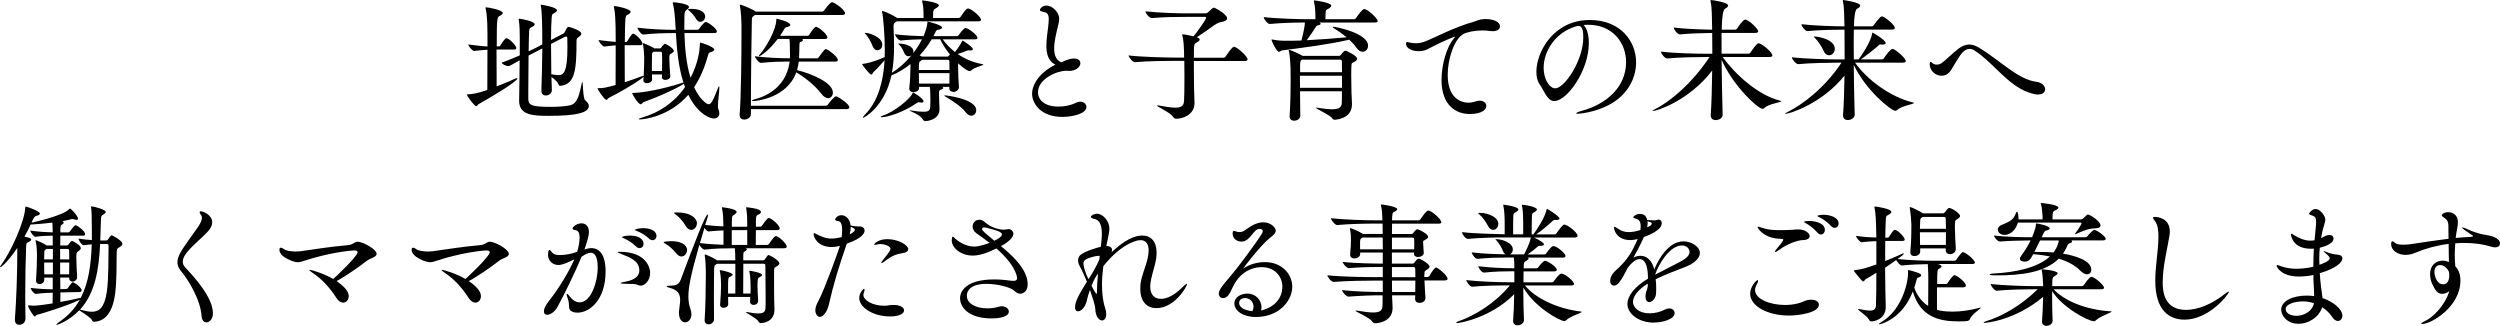
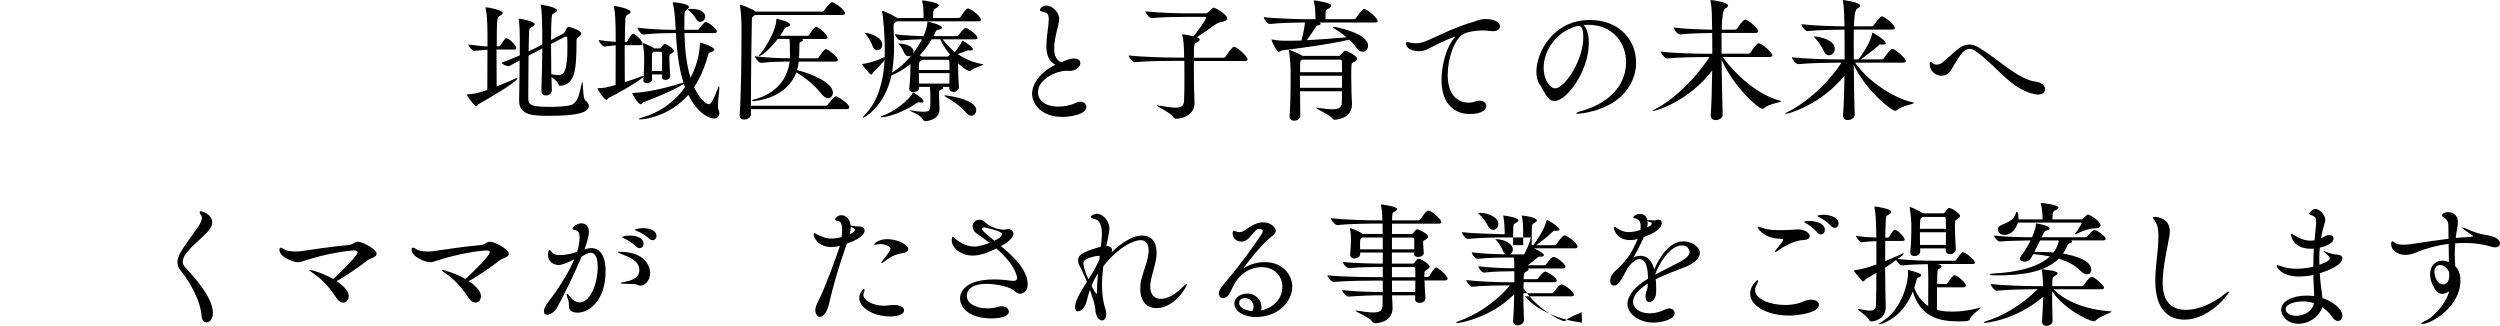
<svg xmlns="http://www.w3.org/2000/svg" id="_イヤー_2" viewBox="0 0 586.12 76.4">
  <g id="FOR_PAERTNER">
    <g>
      <path d="M116.41,11.63c0,3.19,.03,6.64,.03,8.62,1.52-.59,3.07-1.21,4.19-1.74,.28-.12,.46-.19,.56-.19,.06,0,.12,.03,.12,.06,0,.68-5.98,4.31-9.08,6.02-.25,.12-.31,.5-.56,.5-.46,0-2.2-2.42-2.2-2.7,0-.09,.09-.09,.28-.09,.96-.03,2.2-.22,4.5-1.02,.03-2.39,.03-6.2,.03-9.43-.99,.03-1.8,.16-3.1,.28h-.03c-.43,0-1.36-1.15-1.36-1.52,2.11,.28,3.35,.43,4.5,.47,0-4.65,0-6.91-.43-8.9-.03-.09-.03-.16-.03-.19,0-.09,.03-.09,.12-.09,.56,0,3.91,.65,3.91,1.33,0,.28-.34,.53-.78,.74-.53,.25-.62,.56-.62,7.1h.56c.16,0,.25-.12,.34-.28,.34-.59,1.05-1.64,1.36-1.64,.65,0,2.33,1.74,2.33,2.29,0,.19-.12,.37-.59,.37h-4.03Zm14.98,8.5c-.19,0-.37-.06-.43-.28-.19-.65-1.02-1.33-1.67-1.8l.09,3.04v.06c0,.74-.71,1.24-1.43,1.24-.53,0-1.02-.31-1.02-1.12v-.06c.09-2.67,.19-6.42,.22-9.86l-.9,.47-2.33,1.21c-.03,2.91-.06,6.29-.06,8.4v1.67c.03,1.58,.65,1.95,5.33,1.95,1.52,0,3.13-.09,4.37-.34,1.95-.37,2.29-2.82,2.82-5.12,.06-.28,.09-.37,.15-.37,.19,0,.09,3.88,.71,4.34,.53,.4,.81,.84,.81,1.27,0,1.52-2.57,2.33-9.3,2.33-3.47,0-7.04-.03-7.04-3.5v-.09c.06-2.29,.09-6.14,.12-9.43l-2.33,1.3c-.06,.03-.19,.06-.28,.06-.59,0-1.58-.47-1.58-.81,1.43-.53,2.88-1.12,4.22-1.71v-4.19c0-1.15-.03-2.79-.22-4.06,0-.09-.03-.16-.03-.19,0-.09,.03-.16,.15-.16,.28,0,3.6,.59,3.6,1.3,0,.25-.28,.5-.77,.71-.31,.16-.47,.12-.53,.9-.03,.5-.09,2.42-.12,4.74,.84-.37,1.52-.74,2.02-.99l1.18-.62c0-3.94-.03-7.47-.34-9.05-.03-.09-.03-.12-.03-.19s.03-.09,.12-.09c.06,0,3.69,.56,3.69,1.33,0,.22-.25,.43-.56,.62-.56,.31-.59,.19-.68,1.09-.09,1.09-.15,3.04-.15,5.24l2.91-1.52c.19-.09,.31-.31,.4-.5,.43-1.02,.68-1.05,.84-1.05s2.95,.81,2.95,1.58c0,.25-.19,.5-.62,.81-.34,.25-.5,.34-.5,.87,0,6.88-.37,10.11-3.63,10.54h-.16Zm-2.2-9.83c0,2.36,.03,4.93,.06,7.1,.65,.12,1.21,.22,1.67,.22,1.24,0,2.11-.78,2.11-6.48,0-.84-.03-1.61-.03-2.26,0-.22-.12-.31-.31-.31-.06,0-.15,.03-.25,.06l-3.26,1.67Z" />
      <path d="M157.17,17.83c0,.47-.46,.9-1.21,.9-.4,0-.78-.19-.78-.65v-.03l.03-.59h-2.36c0,.4,.03,.81,.03,1.18v.03c0,.56-.81,.84-1.21,.84-.43,0-.84-.22-.84-.68v-.09l.06-.71-.46,.37c-2.2,1.61-5.58,3.47-7.72,4.56-.25,.12-.31,.47-.53,.47-.47,0-2.08-2.45-2.08-2.67,0-.09,.09-.09,.28-.09,1.27-.03,1.36-.06,3.94-.74,.03-2.48,.03-6.23,.03-9.3-.81,.06-1.55,.16-2.64,.28h-.03c-.43,0-1.33-1.15-1.33-1.52,1.83,.25,2.98,.37,4,.43,0-1.55-.03-2.88-.03-3.66-.03-1.36-.09-3.04-.37-4.46-.03-.09-.03-.16-.03-.22s.03-.06,.12-.06c.68,0,3.81,.71,3.81,1.33,0,.28-.31,.53-.74,.74-.53,.25-.56,.28-.62,6.36h.31c.12,0,.25-.12,.34-.28,.15-.28,.93-1.67,1.3-1.67,.06,0,.12,0,.15,.03,.84,.4,2.02,1.67,2.02,2.33,0,.19-.12,.34-.56,.34h-3.6c0,3.13,0,6.64,.03,8.68,1.33-.43,2.73-.93,3.84-1.36,.28-.12,.5-.12,.59-.12,.09-1.61,.12-3.5,.12-4.4,0-.34-.09-2.17-.31-3.07,0-.06-.03-.12-.03-.16s.03-.06,.06-.06c.22,0,2.33,.93,2.64,1.24h1.3c.12,0,.25-.03,.34-.22,.12-.22,.4-.53,.59-.68,.09-.09,.12-.16,.25-.16,.46,0,2.11,1.15,2.11,1.61,0,.22-.19,.4-.5,.59-.5,.25-.56,.37-.56,1.12,0,1.02,.12,2.91,.22,4.19v.06Zm3.16,1.8c-.06,.06-.15,.12-.28,.19-2.26,1.36-5.67,2.85-9.15,4.12-.28,.09-.4,.5-.68,.5-.68,0-2.02-2.48-2.02-2.6,0-.03,0-.06,.4-.06,2.45-.09,6.57-.84,11.29-2.33,.12-.03,.25-.09,.34-.09-1.24-3.91-1.58-8.31-1.77-11.6h-.9c-1.46,0-4.37,.06-6.73,.34h-.03c-.47,0-1.36-1.24-1.36-1.61,2.73,.37,6.73,.5,8.25,.5h.74l-.09-1.3c-.06-1.12-.19-3.44-.59-4.87-.03-.09-.03-.16-.03-.19s0-.09,.31-.09c.37,.03,3.5,.31,3.5,1.12,0,.19-.19,.4-.53,.62q-.5,.31-.53,1.27c-.03,1.12-.03,2.26-.03,3.44h3.04c.16,0,.37-.12,.47-.28,.59-.84,1.21-1.55,1.52-1.55,.47,0,2.6,1.49,2.6,2.23,0,.19-.12,.37-.62,.37h-6.98c.09,3.63,.46,7.38,1.43,10.48,1.89-3.69,2.14-6.54,2.2-7.91,0-.31,.03-.34,.09-.34,.28,0,3.29,1.02,3.29,1.64,0,.22-.25,.4-.78,.56-.46,.16-.53,.16-.74,.9-.77,2.85-1.86,5.3-3.22,7.35,1.3,2.85,2.95,4,3.41,4,.62,0,1.15-1.12,2.14-3.69,.06-.16,.22-.53,.31-.53,.03,0,.06,.09,.06,.31,0,.87-.34,3.19-.34,4.34,0,.31,0,.53,.06,.62,.19,.37,.28,.74,.28,1.02,0,.81-.56,1.27-1.33,1.27-.59,0-3.57-.71-5.95-5.55-4.4,5.08-10.39,5.77-11.32,5.77-.19,0-.31-.03-.31-.09s.28-.22,.84-.37c3.81-1.09,7.44-3.41,10.02-7.13l-.28-.78Zm-5.12-2.98c.03-.87,.03-1.67,.03-2.48,0-.56,0-1.12-.03-1.67,0-.19-.12-.37-.31-.37h-1.64l-.09,.06c-.25,.16-.31,.22-.31,.71-.03,.78-.03,1.67-.03,2.6v1.15h2.39Zm7.97-12.25c-.37-.65-1.02-1.4-1.67-1.95-.15-.12-.25-.22-.25-.25,0-.12,.87-.12,.9-.12,1.33,0,3.16,.43,3.16,1.83,0,.65-.53,1.21-1.12,1.21-.37,0-.74-.22-1.02-.71Z" />
      <path d="M176.05,25.61v1.15c0,.78-.84,1.27-1.55,1.27-.59,0-1.09-.31-1.09-1.02v-.16c.34-4.19,.43-13.98,.43-19.01v-1.71c0-.99-.12-3.6-.37-4.77-.03-.09-.03-.16-.03-.22s0-.06,.06-.06c.31,0,3.16,1.15,3.66,1.64h15.56c.19,0,.4-.12,.5-.28,.15-.22,1.4-1.92,1.83-1.92,.06,0,.12,.03,.19,.03,.96,.34,2.88,1.89,2.88,2.54,0,.22-.16,.43-.68,.43h-20.46c-.09,.06-.16,.16-.28,.22-.4,.28-.4,.37-.43,.99-.06,2.11-.22,13.74-.22,20.06h17.52c.19,0,.43-.12,.53-.28,.31-.43,1.49-1.92,1.86-1.92,.09,0,.15,.03,.22,.03,.62,.22,2.95,1.8,2.95,2.54,0,.22-.16,.43-.68,.43h-22.39Zm11.22-11.19c-.09,.71-.22,1.36-.4,2.02,3.22,.78,8.4,2.88,8.4,5.27,0,.74-.47,1.3-1.12,1.3-.47,0-1.05-.31-1.61-1.05-1.52-1.98-3.78-3.78-5.86-4.99-2.23,6.14-9.55,6.73-10.17,6.73-.19,0-.25-.03-.25-.06,0-.09,.28-.25,.5-.31,5.08-1.3,7.84-4.65,8.37-8.9h-.34c-1.61,0-3.94,.06-6.36,.31h-.03c-.5,0-1.4-1.18-1.4-1.55,2.82,.37,6.26,.47,7.91,.47h.28c0-.19,.03-.4,.03-.59,0-.43-.03-1.12-.03-1.58,0-1.58-.03-1.89-.12-2.36h-2.73c-2.26,2.98-4.15,4.06-4.34,4.06-.03,0-.06-.03-.06-.09s.06-.19,.25-.4c1.49-1.67,3.81-5.86,3.81-8,0-.28,.03-.31,.09-.31,0,0,3.19,.68,3.19,1.46,0,.22-.31,.4-.81,.5-.37,.06-.4,.16-.65,.56-.28,.5-.59,.99-.93,1.49h6.42c.12,0,.34-.12,.43-.28,.46-.74,1.24-1.83,1.55-1.83,.06,0,.12,.03,.19,.03,.96,.37,2.51,1.86,2.51,2.48,0,.19-.15,.34-.62,.34h-5.33c.16,.06,.22,.16,.22,.25,0,.16-.22,.34-.53,.43-.28,.06-.31,.19-.31,1.21,0,.62-.06,1.43-.06,2.02v.62h4.19c.19,0,.34-.12,.43-.28,.25-.37,1.3-1.89,1.64-1.89,.37,0,2.82,1.74,2.82,2.57,0,.19-.16,.37-.62,.37h-8.56Z" />
      <path d="M230.55,15.13c0,.25-2.11,.62-2.79,1.33-.16,.16-.28,.22-.4,.22-.74,0-2.6-1.71-2.73-1.83v1.09c0,1.33,.09,3.29,.19,4.46v.03c0,.53-.53,1.12-1.27,1.12-.53,0-.99-.28-.99-.9v-.28h-1.64c.16,.06,.22,.16,.22,.25,0,.16-.19,.31-.65,.43-.34,.06-.34,.62-.34,.87,0,.56,.03,1.55,.06,2.17,0,.43,.06,1.05,.06,1.52,0,2.48-2.91,2.79-3.32,2.79-.31,0-.46-.16-.62-.43-.56-1.09-3.1-1.92-3.1-2.08,0,0,.03-.03,.09-.03,.09,0,.22,.03,.43,.06,1.12,.19,2.02,.28,2.67,.28,1.64,0,1.71-.34,1.71-2.39,0-.87,0-2.79-.15-3.44h-2.51v.28c0,.68-.81,.96-1.33,.96-.5,0-.96-.25-.96-.81v-.12c.19-1.71,.28-3.75,.28-4.99v-.68c-1.43,1.15-2.95,2.08-4.46,2.67-1.58,7.29-6.33,9.92-6.64,9.92q-.06,0-.06-.06c0-.09,.15-.34,.56-.74,3.07-3.16,4.25-7.84,4.53-12.68-.78,.9-1.74,1.98-2.64,2.82-.15,.16-.25,.56-.5,.56-.34,0-2.11-2.26-2.11-2.45,0-.09,.09-.06,.28-.09,.53-.06,2.14-.31,4.99-1.58,.03-.59,.03-1.21,.03-1.8,0-3.16-.37-7.69-.62-8.71-.03-.12-.03-.22-.03-.25q0-.06,.03-.06c.31,0,2.29,.84,3.35,1.55l.15,.12h6.2v-.78c0-1.05-.06-2.14-.31-3.07-.03-.09-.03-.16-.03-.22s.03-.06,.09-.06c.28,0,3.84,.47,3.84,1.15,0,.22-.25,.43-.62,.65-.68,.37-.74,.4-.74,2.33h5.92c.22,0,.43-.12,.53-.28,.37-.53,.93-1.43,1.46-1.86,.06-.06,.19-.09,.31-.09,.06,0,.12,0,.19,.03,1.12,.4,2.85,2.05,2.85,2.6,0,.19-.16,.37-.68,.37h-19.1c-.65,.43-.74,.62-.74,1.12,0,.16,.03,.84,.03,1.09,.06,1.18,.09,2.42,.09,3.69,0,2.05-.12,4.12-.5,6.17,1.64-1.02,3.22-2.45,4.59-4.09-.19,.12-.43,.22-.68,.22-.4,0-.81-.25-1.05-.84s-.62-1.36-1.12-1.83c-.16-.16-.25-.22-.25-.28,0-.03,.06-.03,.15-.03,1.43,0,3.41,.59,3.41,1.86,0,.16-.03,.31-.09,.43,.81-1.02,1.52-2.17,2.08-3.29-1.43,.03-3.16,.09-4.96,.28h-.03c-.5,0-1.33-1.12-1.33-1.46,2.26,.28,4.9,.4,6.7,.43,.56-1.27,.84-2.51,.9-3.13,.03-.22,0-.28,.06-.28,.09,0,3.38,.78,3.38,1.4,0,.22-.31,.43-.93,.53-.31,.03-.46,.16-.59,.47-.16,.34-.31,.68-.5,1.02h5.49c.12,0,.34-.09,.43-.25,.43-.68,1.3-1.67,1.58-1.67,.65,0,2.82,1.67,2.82,2.33,0,.19-.15,.34-.65,.34h-7.5c.77,1.05,1.74,2.08,2.88,2.98,.37-.47,1.3-1.74,1.61-2.45,.06-.16,.09-.25,.16-.25s2.42,1.49,2.42,2.02c0,.19-.19,.31-.56,.31-.09,0-.19-.03-.31-.03h-.16c-.15,0-.28,.03-.5,.12-.53,.22-1.3,.5-2.02,.74,1.58,1.09,3.5,1.95,5.74,2.36,.22,.03,.28,.09,.28,.12Zm-23.69-4.65c0,.74-.56,1.3-1.15,1.3-.43,0-.87-.28-1.15-1.02-.31-.81-.93-2.02-1.58-2.73-.15-.16-.25-.25-.25-.31,0,0,.03-.03,.06-.03,1.02,0,4.06,.99,4.06,2.79Zm9.67,13.27c0,.16-.16,.31-.47,.31-.12,0-.25-.03-.4-.06-.09-.03-.19-.03-.25-.03-.16,0-.25,.03-.47,.19-3.35,2.29-6.98,3.32-8.19,3.32-.19,0-.28-.03-.28-.09s.15-.16,.5-.28c2.82-.93,6.42-3.97,6.95-5.21,.06-.16,.06-.22,.15-.22,.12,0,2.45,1.4,2.45,2.08Zm6.05-9.36c0-.19-.09-.37-.37-.37h-6.02c-.09,.09-.22,.19-.37,.28-.37,.22-.4,.43-.4,2.11h7.19c0-.74,0-1.43-.03-2.02Zm-7.16,2.76c0,.84,.03,1.71,.03,2.45h7.13c0-.81,.03-1.64,.03-2.45h-7.19Zm4.99-7.94h-1.98c-.81,1.4-1.77,2.64-2.82,3.78,.19,.06,.34,.16,.5,.25l.03,.03h5.95c.19,0,.31-.12,.4-.25l.22-.25c-.93-1.15-1.74-2.39-2.29-3.57Zm8.46,16.65c0,.68-.5,1.27-1.15,1.27-.4,0-.87-.25-1.33-.84-.93-1.21-3.07-2.7-4.74-3.63-.15-.09-.25-.19-.25-.25,0-.03,.06-.06,.19-.06,.16,0,7.29,.81,7.29,3.5Z" />
      <path d="M249.96,16.59c-2.14,0-6.6,1.89-6.6,5.02,0,1.89,1.61,3.38,4.81,3.38,1.3,0,2.79-.25,4.03-.87,.37-.19,.74-.28,1.05-.28,.87,0,1.46,.59,1.46,1.24,0,1.67-3.57,2.33-5.61,2.33-5.33,0-7.13-3.38-7.13-5.4,0-2.64,2.36-5.36,5.46-6.85-1.67-.81-2.11-2.54-2.11-4.43,0-1.46,.25-3.01,.4-4.28,.09-.74,.16-1.4,.16-1.95,0-1.43-.53-1.55-1.46-1.77-.43-.09-.62-.22-.62-.4,0-.16,.43-1.02,1.55-1.02,1.49,0,2.98,1.71,2.98,3.1,0,.65-.19,1.27-.34,1.92-.34,1.46-.84,3.32-.84,4.96,0,1.27,.25,2.76,1.67,3.32,.62-.25,1.02-.5,1.8-.71,.34-.09,.78-.19,1.18-.19,.65,0,1.49,.25,1.49,1.12s-1.08,1.8-2.64,1.8c-.12,0-.28-.03-.4-.03h-.28Z" />
      <path d="M279.9,14.26v2.17c0,3.38,.06,5.08,.15,7.6v.12c0,2.88-2.91,3.69-4.25,3.69-.34,0-.59-.12-.81-.5-.59-.93-3.78-2.36-3.78-2.6,0-.03,.06-.03,.12-.03s.19,0,.34,.03c1.71,.31,2.98,.5,3.88,.5,1.43,0,1.98-.47,2.05-1.58,.06-1.05,.09-3.32,.09-5.64,0-1.3-.03-2.64-.03-3.75h-2.36c-1.74,0-6.45,.03-9.18,.31h-.03c-.56,0-1.49-1.18-1.49-1.58,3.13,.37,9.05,.5,10.85,.5h2.17c0-.71-.03-1.27-.03-1.58-.03-.93-.09-2.42-.37-3.53-.03-.12-.06-.22-.06-.28,0-.03,.03-.06,.09-.06,.37,0,1.64,.22,2.57,.47,.9-1.12,2.95-3.91,2.95-4.37,0-.12-.06-.19-.28-.19h-4.43c-2.6,0-5.02,.03-8,.28h-.03c-.59,0-1.49-1.15-1.49-1.58,3.78,.4,8.06,.47,9.55,.47h4.5c.28,0,.5-.09,.68-.28,.87-.87,1.12-1.05,1.33-1.05,.25,0,3.1,1.52,3.1,2.51,0,.4-.47,.68-1.18,.81-.53,.09-1.18,.31-1.83,.78-1.08,.78-2.79,1.98-4.12,2.85l.19,.06c.34,.12,.5,.28,.5,.47,0,.22-.25,.43-.65,.65-.68,.34-.71,.4-.71,3.6h6.95c.22,0,.4-.12,.5-.28,.12-.19,1.49-2.29,1.95-2.29,.71,0,3.19,2.26,3.19,2.95,0,.22-.16,.4-.68,.4h-11.91Z" />
      <path d="M309.32,5.27c.22,.09,.31,.22,.31,.31,0,.16-.25,.31-.68,.37-.34,.06-.4,.31-.56,.53-.37,.59-1.3,1.98-2.02,2.95,3.01-.16,6.23-.4,9.33-.68-.93-.78-1.98-1.52-2.98-2.14-.19-.12-.28-.22-.28-.28,0-.03,.06-.06,.15-.06,.47,0,8.15,1.46,8.15,4.46,0,.78-.56,1.4-1.27,1.4-.5,0-1.05-.31-1.52-1.02-.37-.56-.96-1.21-1.61-1.8-5.18,1.18-10.82,1.86-15.75,2.51-.31,.03-.5,.34-.74,.34-.5,0-1.74-2.45-1.74-2.88,0-.03,.03-.03,.06-.03,.06,0,.12,0,.25,.03,.96,.22,2.17,.28,2.73,.28,1.21,0,2.54,0,3.97-.06,.53-2.05,.81-3.53,.81-4.22-1.95,0-5.74,.09-8.22,.34h-.03c-.56,0-1.4-1.21-1.4-1.61,3.13,.37,8.5,.5,10.29,.5h1.83v-.22c0-1.43-.06-2.79-.34-3.88-.03-.09-.03-.16-.03-.22s.03-.09,.09-.09c.34,0,4,.53,4,1.21,0,.25-.25,.47-.62,.71-.56,.34-.68,.19-.71,1.09,0,.31-.03,.87-.06,1.4h6.7c.22,0,.4-.12,.5-.28,.37-.59,1.46-2.11,1.92-2.11,.06,0,.12,0,.19,.03,1.05,.37,2.95,2.23,2.95,2.79,0,.19-.16,.34-.68,.34h-12.99Zm-4.53,16.15l.06,5.67v.03c0,.74-.74,1.18-1.43,1.18-.56,0-1.08-.31-1.08-.96v-.06c.19-2.79,.25-5.8,.25-8.28,0-1.18,0-2.2-.03-3.07,0-.37-.12-2.95-.4-3.97-.03-.09-.03-.12-.03-.16,0-.06,.03-.09,.06-.09,.43,0,2.39,.9,3.1,1.33l.09,.06h8.56c.19,0,.37-.16,.46-.28,.31-.43,.74-.93,1.02-.93s2.76,1.15,2.76,1.92c0,.31-.34,.53-.74,.74-.46,.25-.56,.19-.59,.71-.03,.5-.06,1.33-.06,2.29,0,1.43,.03,3.13,.06,4.22,.03,.74,.12,2.08,.12,2.67,0,3.5-3.94,3.63-4.03,3.63-.31,0-.47-.09-.68-.43-.47-.68-3.75-2.11-3.75-2.39,0,0,.03-.03,.09-.03,.03,0,.12,0,.22,.03,1.49,.25,2.64,.37,3.5,.37,1.55,0,2.23-.43,2.26-1.46,.03-.59,.03-1.58,.03-2.76h-9.83Zm9.83-3.66h-9.86c0,.87,.03,1.83,.03,2.82h9.83v-2.82Zm-9.36-3.78l-.09,.06c-.37,.22-.37,.28-.37,2.88h9.83c0-1.05,0-1.95-.03-2.54,0-.22-.09-.4-.46-.4h-8.87Z" />
      <path d="M348.17,4.46c2.29,0,3.5,.81,3.5,1.71,0,.59-.53,1.15-1.71,1.15-.22,0-.47-.03-.71-.06-.56-.09-1.12-.12-1.71-.12-1.86,0-3.69,.4-4.5,.87-2.05,1.15-3.63,5.67-3.63,9.55,0,6.51,4.37,6.51,4.84,6.51,.56,0,1.15-.09,1.77-.31,.31-.09,.59-.16,.87-.16,.96,0,1.58,.59,1.58,1.24s-.71,1.89-3.91,1.89-6.6-2.02-6.6-7.97c0-3.63,1.21-7.78,2.91-9.77,.16-.22,.31-.34,.31-.37s0-.03-.03-.03c-.12,0-2.45,.81-6.54,2.98-.59,.31-1.3,.43-2.02,.43-1.49,0-2.95-.62-2.95-1.77,0-.31,.12-.37,.28-.37s.4,.06,.62,.12c.43,.09,.9,.16,1.4,.16,.62,0,1.27-.09,2.02-.37,2.14-.78,6.95-3.41,11.5-4.65,.78-.22,1.24-.59,2.54-.65h.16Z" />
      <path d="M372.25,5.8c-.34,0-.68,.03-1.02,.06,.77,.62,1.27,2.23,1.27,4.25,0,6.48-5.15,13.58-8.09,13.58-1.64,0-2.26-2.2-3.47-3.97-.5-.71-.74-1.74-.74-2.88,0-4.68,4.03-12.15,12.53-12.15,7.1,0,10.85,4.87,10.85,9.98,0,2.79-1.15,5.67-3.47,7.88-3.97,3.72-9.86,4.12-10.14,4.12-.31,0-.43-.03-.43-.09,0-.16,.47-.37,1.4-.62,5.43-1.49,10.29-5.36,10.29-11.41,0-4.62-3.26-8.74-8.84-8.74h-.12Zm-2.82,.4c-4.77,1.4-7.53,5.83-7.53,9.7,0,2.73,1.4,4.81,2.73,4.81,2.14,0,6.57-6.48,6.57-11.97,0-1.4-.19-2.67-1.12-2.67-.09,0-.19,0-.28,.03-.09,.03-.19,.06-.25,.06l-.12,.03Z" />
      <path d="M417.61,23.75c0,.25-2.98,.59-3.91,1.55-.12,.12-.28,.22-.47,.22-1.05,0-6.82-5.24-9.61-11.5,.03,4.37,.16,9.18,.25,12.84v.03c0,1.02-1.21,1.27-1.61,1.27-.62,0-1.18-.31-1.18-1.09v-.12c.19-2.73,.28-6.57,.34-10.42-5.4,7.07-13.02,9.49-13.86,9.49-.09,0-.12,0-.12-.03,0-.09,.22-.22,.62-.43,3.44-1.67,8.74-6.11,12.74-12.19h-1.05c-1.71,0-6.11,.06-8.87,.34h-.03c-.56,0-1.46-1.21-1.46-1.61,3.16,.4,8.62,.5,10.39,.5h1.67c0-1.77,0-3.44-.03-4.87-1.92,.03-5.15,.09-7.57,.34h-.03c-.56,0-1.43-1.21-1.43-1.61,2.73,.34,6.82,.47,9.02,.5,0-.53-.03-1.02-.03-1.46-.03-1.12,0-3.72-.34-5.18-.03-.09-.03-.16-.03-.22s.03-.09,.09-.09c.43,0,4.06,.53,4.06,1.3,0,.25-.28,.5-.74,.74q-.68,.37-.77,4.9h3.13c.19,0,.4-.12,.5-.28,.31-.5,1.4-2.08,1.89-2.08,.06,0,.12,0,.19,.03,1.05,.4,2.85,2.2,2.85,2.73,0,.19-.16,.37-.68,.37h-7.91v4.87h6.29c.22,0,.4-.12,.5-.28,.31-.5,1.46-2.17,1.83-2.17,.12,0,.25,.06,.34,.09,1.02,.37,2.95,2.14,2.95,2.76,0,.19-.15,.37-.68,.37h-10.98c2.76,3.84,8.09,8.9,13.52,10.26,.16,.03,.22,.06,.22,.12Z" />
      <path d="M448.7,24.15c0,.28-2.95,.68-3.88,1.61-.12,.12-.28,.22-.47,.22-.9,0-6.79-4.62-9.74-10.76,.03,4.03,.12,8.31,.22,11.63v.03c0,.87-1.02,1.27-1.58,1.27-.62,0-1.15-.31-1.15-1.09v-.12c.19-2.48,.28-5.8,.34-9.21-5.3,6.6-12.93,8.96-13.8,8.96-.09,0-.12,0-.12-.03,0-.09,.22-.22,.62-.43,3.41-1.67,8.68-5.61,12.59-11.53h-1.18c-1.71,0-6.17,.06-8.93,.34h-.03c-.56,0-1.49-1.21-1.49-1.61,3.16,.37,8.81,.5,10.57,.5h1.8c0-2.6,0-5.05-.03-6.98h-.09c-1.71,0-5.8,.06-8.56,.34h-.03c-.56,0-1.43-1.21-1.43-1.61,3.13,.37,8.28,.5,10.11,.5,0-.25-.03-.47-.03-.68-.03-1.12,0-3.72-.34-5.18-.03-.09-.03-.16-.03-.22s.03-.09,.09-.09,4,.53,4,1.3c0,.25-.28,.5-.74,.74q-.65,.37-.74,4.12h4.19c.19,0,.37-.12,.47-.28,.19-.28,1.46-2.05,1.89-2.05,.06,0,.12,0,.19,.03,.74,.28,2.85,1.95,2.85,2.7,0,.19-.15,.37-.68,.37h-8.93c0,.96-.03,2.08-.03,3.26s.03,2.42,.03,3.72h1.09l.06-.06c.59-.74,2.67-3.75,3.13-5.89,.06-.25,.03-.34,.09-.34,.12,0,3.1,1.77,3.1,2.45,0,.25-.25,.37-.74,.37h-.28c-.09,0-.15-.03-.22-.03-.28,0-.34,.16-.59,.37-.87,.78-2.6,2.14-3.97,3.13h4.9c.22,0,.4-.12,.5-.28,.28-.47,1.49-2.17,1.98-2.17,.06,0,.12,0,.19,.03,.84,.31,2.95,2.2,2.95,2.82,0,.19-.16,.37-.68,.37h-11.22c2.76,3.94,8.25,8.06,13.58,9.33,.15,.03,.22,.06,.22,.12Zm-18.54-12.68c0,.84-.65,1.49-1.33,1.49-.5,0-.99-.31-1.33-1.12-.34-.78-1.21-2.17-1.92-2.85-.22-.22-.34-.34-.34-.4,0-.03,.06-.03,.12-.03,1.02,0,4.81,.71,4.81,2.91Z" />
      <path d="M477.81,22.17c-.31,0-.68-.06-1.09-.16-5.64-1.36-8.81-6.85-13.74-10.14-.4-.28-.81-.4-1.21-.4-.53,0-1.08,.25-1.55,.71-.96,.96-2.29,3.5-2.88,4.37-.59,.87-1.36,1.21-2.14,1.21-1.36,0-2.79-1.12-2.79-2.7,0-.37,.09-.53,.25-.53,.12,0,.28,.09,.43,.28,.16,.19,.53,.34,.96,.34,.37,0,.77-.09,1.18-.37,.84-.56,2.42-2.23,3.91-3.35,.81-.62,1.64-.99,2.57-.99,.68,0,1.43,.25,2.23,.71,4.93,2.98,9.18,7.5,13.49,8.03,1.33,.16,2.05,.99,2.05,1.74,0,.65-.53,1.24-1.67,1.24Z" />
-       <path d="M18.48,70.39c-3.22,1.49-8,2.91-9.83,3.44-.25,.06-.31,.37-.5,.37-.31,0-1.58-2.11-1.58-2.54,0-.06,.06-.06,.12-.06h.12c.34,.03,.68,.06,1.02,.06,.74,0,1.77-.09,4.5-.53,0-.84,.03-1.64,.03-2.51-1.02,.03-2.17,.06-3.94,.28h-.03c-.47,0-1.21-1.05-1.21-1.4,2.08,.25,3.84,.31,5.18,.34v-2.76h-1.98v.53c0,.62-.59,.99-1.12,.99-.43,0-.81-.25-.81-.78v-.12c.15-2.02,.22-4.46,.22-5.92,0-.37-.03-2.14-.31-3.22-.03-.06-.03-.12-.03-.16,0-.06,.03-.09,.06-.09,.09,0,1.77,.65,2.48,1.21l.03,.03h1.46v-2.29c-1.05,0-2.45,.03-4.06,.25h-.03c-.37,0-1.18-1.12-1.18-1.46,1.92,.31,4,.4,5.27,.43-.03-.84-.03-1.58-.09-2.29-1.49,.19-3.13,.34-4.68,.43h-.4c-.46,.99-.93,1.95-1.46,2.85,1.46,.31,1.58,.5,1.58,.68,0,.22-.25,.43-.68,.62-.46,.22-.46,.31-.5,1.02-.12,2.6-.22,7.44-.22,11.72,0,1.95,.03,3.78,.06,5.21,0,.71-.56,1.43-1.46,1.43-.53,0-1.02-.34-1.02-1.18v-.16c.34-4.22,.56-11.07,.56-15.22v-1.46C1.8,61.46,.25,62.67,.06,62.67c-.03,0-.06-.03-.06-.06,0-.09,.09-.25,.28-.5,2.2-2.95,5.49-10.11,5.64-13.43,0-.25,.06-.25,.09-.25,.37,0,3.35,1.12,3.35,1.64,0,.22-.28,.4-.87,.56-.34,.09-.5,.19-1.12,1.61,.03,0,.09-.06,.16-.06,.68-.16,7.44-1.67,8.68-3.16,.09-.09,.12-.12,.19-.12,.28,0,1.89,1.77,1.89,2.36,0,.19-.12,.28-.37,.28-.15,0-.34-.03-.59-.12-.09-.03-.22-.06-.37-.06h-.12c-.62,.19-1.4,.34-2.26,.5h.03c.22,.06,.31,.19,.31,.34s-.12,.31-.34,.43c-.34,.19-.4,.25-.43,1.15v.71h1.89c.12,0,.28-.12,.37-.25,.03-.03,.96-1.43,1.33-1.43,.06,0,.12,0,.16,.03,.53,.25,2.05,1.36,2.05,2.05,0,.19-.09,.37-.5,.37h-5.3c0,.65-.03,1.43-.03,2.29h1.55c.12,0,.28-.03,.37-.19,.34-.56,.71-.87,.84-.87,.28,0,2.08,1.05,2.08,1.67,0,.28-.25,.5-.56,.71-.47,.31-.5,.5-.5,1.43,0,1.27,.09,3.26,.19,4.71v.03c0,.47-.5,.99-1.09,.99-.4,0-.77-.25-.77-.78v-.19h-2.11c0,.93,.03,1.8,.03,2.73l1.43-.03c.12,0,.25-.09,.34-.25,.22-.37,.65-.9,.96-1.24,.06-.06,.12-.09,.19-.09s.12,.03,.16,.03c.81,.37,1.92,1.33,1.92,1.89,0,.19-.16,.37-.56,.37l-4.43,.09v2.23c1.46-.25,2.95-.56,4.28-.87,.22-.06,.37-.09,.5-.09,1.86-3.6,2.42-7.88,2.57-12.53-.53,.03-1.15,.09-1.86,.19h-.03c-.46,0-1.21-1.18-1.21-1.55,1.15,.19,2.23,.28,3.13,.34v-1.61c0-4.09-.06-5.36-.19-6.05,0-.06-.03-.12-.03-.16s.03-.06,.09-.06c.81,0,3.38,.78,3.38,1.3,0,.22-.28,.43-.56,.59-.43,.25-.53,.31-.56,1.18-.03,1.64-.09,3.29-.16,4.9h1.36c.28,0,.37-.09,.47-.25,.12-.22,.59-.96,.87-.96,.03,0,2.48,1.18,2.48,2.02,0,.25-.22,.5-.62,.74-.62,.34-.71,.43-.71,1.24-.03,3.04,0,6.67-.34,9.49-.56,4.53-2.29,6.64-4.9,6.79-.22,0-.43-.06-.53-.34-.25-.65-2.23-1.8-3.01-2.36-2.29,2.42-4.99,3.41-5.27,3.41-.06,0-.09,0-.09-.03,0-.12,.28-.37,.59-.59,2.17-1.46,3.78-3.22,4.9-5.27l-.22,.09Zm-6.08-12.03h-1.52c-.03,.06-.12,.09-.19,.16-.31,.25-.28,.19-.31,.93,0,.37-.03,.87-.03,1.36h2.05v-2.45Zm0,3.19h-2.05c0,.93,.03,1.92,.03,2.76h2.02v-2.76Zm3.84-.74c0-.74,0-1.46-.03-2.05,0-.22-.09-.4-.37-.4h-1.74v2.45h2.14Zm-.03,3.5c.03-.9,.03-1.83,.03-2.76h-2.14v2.76h2.11Zm7.26-7.1c-.28,5.95-1.15,11.5-4.71,15.38,1.05,.28,1.98,.5,2.79,.5,1.77,0,2.95-1.05,3.5-4.71,.43-2.91,.37-8.46,.4-10.67,0-.4-.16-.5-.4-.5h-1.58Z" />
      <path d="M47.25,74.04c-.28-4.03-3.35-8.77-4.81-10.48-.59-.68-.84-1.4-.84-2.11,0-.65,.22-1.3,.59-2.02,.77-1.49,3.13-4.62,4.22-6.2,.34-.5,.93-1.43,.93-2.17,0-.25-.06-.47-.22-.65-.22-.28-.31-.5-.31-.62,0-.19,.09-.25,.31-.25,.5,0,2.64,.87,2.64,2.57,0,.68-.34,1.36-.9,2.02-1.52,1.74-4.59,4-5.67,5.98-.16,.31-.34,.74-.34,1.24,0,.4,.12,.87,.56,1.33,2.6,2.76,6.51,7.22,6.51,10.79,0,1.3-.81,2.11-1.52,2.11-.56,0-1.09-.47-1.15-1.55Z" />
      <path d="M81.75,69.46c0,.87-.59,1.49-1.3,1.49-.5,0-1.05-.31-1.55-1.05-1.55-2.42-3.41-4.46-5.55-5.89-.56-.37-.84-.62-.84-.71,0-.03,.03-.03,.09-.03,.56,0,3.47,.93,5.52,2.14,.5-.4,5.71-5.33,5.71-6.26,0-.31-.28-.43-.77-.43-1.15,0-6.26,.62-11.53,2.36-.74,.25-1.24,.4-1.77,.4-.9,0-4.25-1.21-4.25-2.91,0-.34,.12-.5,.34-.5s.5,.16,.78,.37c.43,.34,1.61,.53,2.76,.53,.34,0,.71-.03,1.02-.06,3.94-.56,6.88-1.05,11.1-1.43,1.3-.09,1.55-.81,2.36-.81,1.12,0,4.43,1.74,4.43,2.85,0,.4-.43,.71-1.05,.96-.43,.19-.96,.43-1.27,.68-1.74,1.36-4.93,3.6-7.07,4.74,2.08,1.43,2.85,2.57,2.85,3.57Z" />
      <path d="M112.75,69.46c0,.87-.59,1.49-1.3,1.49-.5,0-1.05-.31-1.55-1.05-1.55-2.42-3.41-4.46-5.55-5.89-.56-.37-.84-.62-.84-.71,0-.03,.03-.03,.09-.03,.56,0,3.47,.93,5.52,2.14,.5-.4,5.71-5.33,5.71-6.26,0-.31-.28-.43-.77-.43-1.15,0-6.26,.62-11.53,2.36-.74,.25-1.24,.4-1.77,.4-.9,0-4.25-1.21-4.25-2.91,0-.34,.12-.5,.34-.5s.5,.16,.78,.37c.43,.34,1.61,.53,2.76,.53,.34,0,.71-.03,1.02-.06,3.94-.56,6.88-1.05,11.1-1.43,1.3-.09,1.55-.81,2.36-.81,1.12,0,4.43,1.74,4.43,2.85,0,.4-.43,.71-1.05,.96-.43,.19-.96,.43-1.27,.68-1.74,1.36-4.93,3.6-7.07,4.74,2.08,1.43,2.85,2.57,2.85,3.57Z" />
      <path d="M137.27,58.42c.47-.16,.9-.25,1.36-.25,1.83,0,3.35,1.43,3.35,5.46,0,6.79-3.84,9.67-6.57,9.67-.34,0-.68-.03-.96-.12-1.58-.47-.74-1.61-1.3-3.07-.22-.59-.31-.93-.31-1.12,0-.09,.03-.12,.06-.12,.15,0,.46,.31,.87,.84,.59,.78,1.4,1.18,2.14,1.18,2.6,0,4.22-4.68,4.22-8.22,0-2.95-.96-3.41-1.64-3.41-.59,0-1.27,.34-2.14,.93-1.58,3.81-4.09,8.9-5.64,11.75-.62,1.15-1.67,1.86-2.42,1.86-.46,0-.77-.25-.77-.81,0-.4,.15-1.15,1.15-2.39,1.74-2.17,4.46-6.29,5.98-9.8-1.12,.56-2.73,1.33-3.72,1.33-1.46,0-2.45-1.09-2.45-2.36,0-.84,.19-1.18,.31-1.18,.19,0,.4,.31,.68,.65,.37,.43,.99,.56,1.71,.56,1.21,0,2.57-.22,4.12-.74,.28-.84,.59-2.33,.59-3.35,0-.93-.25-1.64-.93-1.74-.43-.06-.74-.19-.74-.4,0-.31,.96-1.21,2.11-1.21s1.74,.9,1.74,2.05c0,.87-.5,2.54-1.02,4l-.03,.09,.28-.09Zm12.12,8.34c-.37-.22-1.46-.19-2.67-.22-.87,0-1.21-.06-1.21-.16s.43-.22,1.12-.34c.78-.16,3.26-.62,3.26-2.64,0-2.26-2.33-3.1-3.97-3.75-.65-.25-1.12-.43-1.12-.53,0-.06,.15-.09,.5-.09,6.33,0,7.13,3.91,7.13,4.9,0,1.95-1.33,3.04-2.2,3.04-.31,0-.62-.09-.84-.22Zm-.25-8.96c-.87-.87-1.95-1.52-2.79-1.89-.28-.12-.53-.22-.53-.31,0-.16,.93-.37,1.8-.37,3.04,0,3.26,1.55,3.26,1.92,0,.59-.4,1.02-.93,1.02-.25,0-.53-.09-.81-.37Zm3.07-1.83c-.9-.84-1.98-1.46-2.85-1.8-.28-.12-.53-.19-.53-.28s.77-.4,1.95-.4c1.64,0,3.13,.59,3.13,1.83,0,.56-.4,.99-.9,.99-.25,0-.53-.09-.81-.34Z" />
-       <path d="M161.08,58.64c0,.78-.59,1.49-1.33,1.49-.37,0-.81-.22-1.21-.74-.53-.68-1.64-1.77-2.54-2.26-.25-.12-.4-.22-.4-.31,0-.22,1.21-.28,1.8-.28,2.2,0,3.69,.81,3.69,2.11Zm23.38-.84c0,.19-.12,.4-.62,.4h-9.05c.22,.06,.31,.16,.31,.25,0,.16-.22,.34-.5,.5-.28,.16-.31,.12-.34,.99v1.09h4.71c.15,0,.28-.09,.37-.25,.56-.87,.71-.99,.87-.99,.22,0,2.51,1.24,2.51,1.95,0,.22-.19,.43-.53,.65-.65,.4-.68,.28-.71,1.15v1.55c0,1.74,0,4.4,.03,5.49,0,.59,.06,1.46,.06,1.98v.06c0,2.98-2.95,3.13-3.16,3.13-.28,0-.47-.12-.62-.43-.4-.71-2.91-1.92-2.91-2.14,0-.03,.03-.03,.09-.03s.19,0,.31,.03c1.09,.22,1.86,.31,2.48,.31,1.4,0,1.67-.53,1.71-1.3,.03-.43,.03-1.4,.03-2.54,0-2.6-.03-6.26-.06-7.35,0-.43-.25-.47-.4-.47h-4.77c0,2.11-.03,5.27-.03,6.98h1.71c.03-.43,.03-.84,.03-1.27,0-2.42-.19-3.35-.28-3.81,0-.06-.03-.12-.03-.16,0-.09,.03-.09,.12-.09,.12,0,2.88,.43,2.88,.99,0,.16-.16,.28-.4,.43-.53,.31-.59,.09-.65,1.15-.03,.28-.03,.56-.03,.87,0,.87,.06,1.95,.16,3.6,0,.03,0,.96-1.09,.96-.43,0-.81-.25-.81-.81v-.06c0-.31,.06-.65,.06-.99h-5.21c0,.53,.03,1.09,.03,1.71,0,.5-.59,.84-1.09,.84-.43,0-.81-.22-.81-.71v-.06c.12-1.74,.22-3.26,.22-4.37v-.37c0-.93-.09-2.23-.28-3.07,0-.06-.03-.12-.03-.16,0-.09,.03-.09,.12-.09,.4,0,2.91,.62,2.91,1.02,0,.16-.16,.28-.4,.43-.53,.31-.59,.06-.65,1.12,0,.09-.03,.4-.03,2.91h1.71v-6.98h-4.28l-.19,.12c-.4,.25-.47,.31-.5,.96-.03,1.09-.06,4-.06,6.82,0,2.02,.03,3.94,.03,5.15,0,.68-.68,1.15-1.3,1.15-.46,0-.9-.28-.9-.93v-.12c.19-2.14,.28-8.15,.28-10.57v-.78c0-.59-.06-2.67-.25-3.75v-.12c0-.06,0-.09,.06-.09,.4,0,2.26,.96,2.76,1.3l.09,.06h4.25v-.16c0-.96-.03-1.95-.12-2.67h-.68c-1.52,0-3.94,.03-6.39,.31h-.03c-.37,0-.93-.62-1.21-1.12-2.08,7.26-2.57,10.08-2.57,12.09,0,.99,.12,1.92,.43,2.79,.19,.53,.28,.99,.28,1.4,0,1.24-.81,1.89-1.46,1.89-.74,0-1.46-.68-1.46-2.2v-.37c.06-.87,.28-1.83,.28-2.7,0-1.21-.43-2.29-2.36-2.79-.5-.12-.81-.28-.81-.37s.25-.16,.84-.16c1.21-.03,1.98-.12,2.48-1.46,3.32-8.87,5.77-15.25,6.33-15.25,.03,0,.06,.03,.06,.12,0,.19-.09,.59-.25,1.02-.12,.34-.28,.81-.43,1.33,1.4,.16,2.91,.28,4.28,.34,0-.5-.03-.87-.03-1.02,0-.56-.03-1.89-.28-3.13-.03-.19-.06-.25-.06-.31,0,0,0-.03,.03-.03,.16,0,3.44,.34,3.44,1.09,0,.19-.19,.43-.62,.68-.47,.25-.47,.56-.5,1.49v1.3h3.6v-1.09c0-.56,0-1.83-.22-3.13-.03-.12-.03-.22-.03-.28s0-.06,.06-.06c.15,0,3.41,.28,3.41,1.09,0,.22-.16,.47-.65,.65-.53,.22-.5,.62-.53,1.52v1.3h.96c.19,0,.4-.12,.5-.28,.06-.09,1.15-1.77,1.58-1.77,.53,0,2.54,1.71,2.54,2.42,0,.22-.12,.43-.62,.43h-4.96c0,1.21-.03,2.64-.03,3.47h2.64c.19,0,.4-.12,.5-.28,.65-.99,1.27-1.8,1.58-1.8,.62,0,2.54,1.8,2.54,2.45Zm-21.08-5.4c0,.81-.62,1.49-1.33,1.49-.47,0-.96-.31-1.36-1.02-.43-.78-1.4-1.95-2.29-2.6-.25-.19-.4-.31-.4-.37,0-.09,.62-.09,.9-.09,2.79,0,4.5,1.21,4.5,2.6Zm6.23,1.61c-1.09,.06-2.26,.12-3.44,.25h-.03c-.31,0-.68-.4-.99-.84l-1.05,3.57c1.8,.22,3.88,.34,5.52,.4v-3.38Zm5.58-.06h-3.63v3.47h3.63v-3.47Z" />
      <path d="M198.37,57.61c-1.58,4.53-2.98,9.05-4,13.61-.43,2.02-1.43,3.07-2.2,3.07-.5,0-1.02-.68-1.02-1.58,0-.65,.31-1.4,.81-2.33,1.33-2.45,4.84-12.19,4.96-12.74-.93,.22-1.43,.28-1.89,.28-3.32,0-4.28-2.29-4.28-3.04,0-.16,.06-.22,.15-.22,.16,0,.37,.16,.62,.28,.84,.43,1.98,.99,3.41,.99,.93,0,1.83-.19,2.39-.34,.09-.56,.12-1.15,.12-1.67,0-1.12-.22-2.02-.87-2.08-.4-.03-.78-.16-.78-.4,0-.19,.53-.99,1.46-.99,1.33,0,2.08,1.3,2.17,2.42,.87,.16,1.33,.22,1.86,.22h.37c.59,0,1.05,.43,1.05,.96,0,.4-.22,1.71-4.15,3.07l-.19,.5Zm.84-2.67c.16-.06,1.21-.59,1.21-1.05,0-.22-.12-.4-.96-.71,0,.53-.09,1.12-.25,1.77Zm8.25,16.74c.56,0,1.12-.19,2.02-.19,1.64,0,2.48,.62,2.48,1.27s-.87,1.43-3.29,1.43c-3.81,0-7.22-2.02-7.22-4.34,0-1.18,.93-2.14,1.12-2.14,.09,0,.12,.12,.12,.25,0,.19-.06,.47-.15,.65-.06,.16-.12,.34-.12,.5,0,1.3,2.17,2.57,4.9,2.57h.15Zm4.43-12.4c-1.74,.31-2.7,.59-4.62,2.08-.28,.22-.46,.31-.59,.31-.03,0-.06-.03-.06-.06,0-.09,.06-.25,.22-.43,1.67-2.11,1.92-2.48,1.92-2.85,0-.74-1.71-1.12-2.36-1.12-.12,0-.25,0-.34,.03-.43,.09-.78,.16-.96,.16-.12,0-.19,0-.19-.06,0-.09,.87-1.27,3.1-1.27,2.7,0,4.93,1.46,4.93,2.33,0,.43-.37,.78-1.05,.9Z" />
      <path d="M236.44,53.71c.71,0,1.15,.62,1.15,1.09,0,.22-.03,1.33-2.91,2.91,2.29,1.89,6.26,5.33,6.26,8.93,0,1.92-1.33,2.23-1.77,2.23-.5,0-.96-.31-1.43-.74-.84-.81-3.94-1.58-6.51-1.58-3.63,0-4.56,1.61-4.56,2.76,0,1.95,2.23,2.98,4.84,2.98,.9,0,1.83-.12,2.6-.37,.25-.06,.5-.12,.74-.12,.93,0,1.67,.59,1.67,1.24,0,1.3-2.36,1.61-4.09,1.61-5.12,0-7.35-2.45-7.35-4.77,0-1.36,1.15-4.37,8.03-4.37,1.52,0,2.95,.16,4,.31,.19,.03,.34,.03,.5,.03,.62,0,.84-.25,.84-.62,0-.99-1.08-3.75-4.84-6.98-2.36,1.15-4.06,1.67-5.55,1.67-2.82,0-4.93-1.83-4.93-3.57,0-.31,.09-.87,.25-.87,.12,0,.31,.19,.62,.5,.4,.4,2.26,1.83,4.4,1.83,1.12,0,2.82-.56,3.6-.87-1.18-.9-2.29-1.71-3.13-2.29-.59-.43-.84-.99-.84-1.52,0-.87,.62-1.61,1.55-1.61,.53,0,.84,.12,1.67,.84,1.27,1.05,3.13,1.49,4.03,1.49,.43,0,.74-.09,1.02-.12h.12Zm-1.55,1.3c0-.25-.16-.5-.62-.71-.62-.28-3.1-.99-3.47-.99-.4,0-.56,.19-.56,.4,0,.34,.4,.65,2.88,2.73,.96-.43,1.77-1.02,1.77-1.43Z" />
      <path d="M269.67,67.22c0,1.89,1.02,2.85,2.51,2.85,1.36,0,3.13-.84,4.77-2.48,.78-.78,1.15-1.05,1.3-1.05,.03,0,.06,0,.06,.06,0,.5-2.85,5.64-7.22,5.64-2.11,0-3.75-1.43-3.75-4.53,0-.31,0-.62,.03-.93,.19-2.08,1.24-4.12,1.71-6.29,.12-.65,.22-1.24,.22-1.74,0-1.58-.68-2.45-1.92-2.45-1.49,0-5.08,1.52-8.71,6.11-.22,2.02-.31,2.85-.31,4.37,0,1.89,.19,3.78,.74,5.43,.19,.56,.25,1.02,.25,1.43,0,.96-.43,1.49-.96,1.49-.71,0-1.58-.93-1.61-2.79-.03-.78-.71-2.82-1.24-4.37-.31,.81-.56,1.67-.74,2.51-.34,1.58-1.36,2.51-2.08,2.51-.37,0-.68-.28-.68-.93,0-1.36,.9-3.01,2.79-6.02-.56-1.27-1.08-2.54-1.74-3.75-.25-.47-.34-.9-.34-1.27,0-.53,.22-.99,.62-1.3,1.21-.93,4.12-1.74,4.71-1.86l.03-.25c.09-.87,.22-1.89,.22-2.85,0-2.73-1.05-3.29-1.71-3.41-.59-.12-.87-.31-.87-.53,0-.25,.71-.71,1.43-.71,1.43,0,2.91,1.74,2.91,3.44,0,.62-.12,1.33-.31,2.2-.15,.68-.31,1.33-.4,1.92h.03c.96,.06,1.3,.43,1.3,.93,0,.16-.03,.37-.12,.56,1.64-1.55,4.46-3.94,7.22-3.94,2.02,0,3.35,1.4,3.35,4,0,.43-.03,.87-.09,1.33-.34,2.23-1.3,4.37-1.4,6.45v.22Zm-11.84-7.22c-.06-.03-.16-.03-.19-.03-.78,0-2.64,.5-3.26,.99-.28,.22-.37,.5-.37,.84,0,.16,.06,1.36,1.18,3.66,.68-.96,2.02-3.29,2.57-4.68l.06-.78Zm-1.92,7.01c.06,.12,.96,1.89,1.18,1.89,.06,0,.09-.16,.09-.5,0-1.15,.09-2.7,.25-4.28-.68,.96-.93,1.43-1.52,2.88Z" />
      <path d="M291.5,62.94s.06-.03,.15-.09c1.4-.9,3.13-1.4,4.87-1.4,4,0,6.45,2.79,6.45,5.8s-2.85,7.07-8.56,7.07c-3.01,0-5.02-1.49-5.02-3.16,0-1.49,1.55-2.33,3.04-2.33,2.05,0,3.32,1.58,3.32,3.19,0,.25-.03,.53-.09,.78,3.6-.87,4.99-3.35,4.99-5.52,0-2.45-1.74-4.65-4.87-4.65-1.09,0-4.68,.28-6.76,4.68-.74,1.61-1.24,2.57-2.29,2.57-.56,0-.99-.43-.99-1.05,0-.9,1.15-2.23,2.57-3.88,1.86-2.14,6.23-8.03,7.53-10.17,.15-.22,.22-.43,.22-.59,0-.22-.12-.53-.77-.53-1.46,0-2.14,2.98-4.22,2.98-1.15,0-2.08-.74-2.08-1.89,0-.34,.06-.62,.28-.62,.15,0,.34,.06,.59,.16s.5,.12,.74,.12c.43,0,.87-.12,1.27-.43,1.21-.84,2.64-1.86,4.28-1.86,1.83,0,2.95,1.27,2.95,1.95,0,.62-.68,1.18-1.33,1.67-2.23,1.71-6.26,7.1-6.26,7.16v.03Zm2.39,8.96c0-1.09-.84-2.02-1.98-2.02-1.36,0-1.4,1.02-1.4,1.18,0,.12,0,1.58,3.1,1.89,.19-.34,.28-.71,.28-1.05Z" />
      <path d="M333.97,65.8c.06,1.36,.15,3.19,.22,4v.06c0,.5-.37,1.15-1.4,1.15-.53,0-1.02-.28-1.02-.93v-.03c0-.19,.03-.5,.03-.81h-5.43v.34c.03,.71,.12,1.95,.12,2.54v.06c0,3.32-3.5,3.6-4.06,3.6-.34,0-.56-.12-.78-.47-.56-.87-3.88-2.23-3.88-2.48,0-.03,.03-.03,.12-.03,.06,0,.15,0,.31,.03,1.61,.28,2.85,.43,3.75,.43,1.52,0,2.11-.43,2.17-1.55,.03-.34,.03-1.24,.03-2.48h-.12c-2.57,0-4.93,.09-7.84,.31h-.03c-.56,0-1.52-1.15-1.52-1.52,3.44,.37,6.95,.43,9.55,.43v-2.67h-1.55c-2.45,0-6.76,.06-9.95,.31h-.03c-.56,0-1.46-1.18-1.46-1.55,3.69,.37,9.02,.43,11.47,.43h1.52v-2.39h-.15c-1.36,0-5.27,.03-7.75,.28h-.03c-.59,0-1.46-1.09-1.46-1.46,2.85,.34,7.84,.4,9.39,.4v-2.6h-5.3v.34c0,.74-.81,1.05-1.36,1.05-.53,0-.99-.28-.99-.87v-.16c.12-.93,.19-2.7,.19-3.26,0-.37,0-1.58-.22-2.57,0-.06-.03-.12-.03-.16,0-.06,.03-.09,.06-.09,.25,0,2.08,.74,2.95,1.33,.03,0,.03,.03,.06,.03h4.62c0-1.02-.03-1.86-.03-2.42h-2.05c-1.74,0-5.83,.06-8.56,.34h-.03c-.53,0-1.46-1.21-1.46-1.61,3.13,.37,8.37,.5,10.17,.5h1.89c-.03-1.02-.06-2.42-.31-3.38-.03-.12-.03-.19-.03-.25s0-.09,.09-.09c.19,0,3.72,.47,3.72,1.09,0,.25-.28,.47-.65,.62-.43,.16-.46,.4-.53,1.21,0,.16-.03,.43-.03,.81h6.17c.22,0,.4-.12,.5-.28,.37-.53,1.02-1.49,1.55-1.92,.06-.06,.19-.09,.31-.09,.06,0,.12,0,.19,.03,1.12,.4,2.85,2.17,2.85,2.67,0,.19-.16,.37-.68,.37h-10.88c0,.65-.03,1.49-.03,2.42h4.56c.16,0,.28-.03,.4-.19,.68-.93,.9-.93,1.02-.93,.28,0,2.51,1.09,2.51,1.8,0,.25-.28,.43-.62,.65-.59,.37-.53,.12-.56,.71,0,.5,.12,1.74,.15,2.33v.06c0,.62-.71,.96-1.33,.96-.5,0-.96-.22-.96-.74v-.03l.03-.28h-5.21v2.6h4.84c.15,0,.28-.03,.4-.19,.22-.25,.43-.59,.65-.78,.12-.09,.22-.19,.37-.19,.46,0,2.57,1.24,2.57,1.86,0,.28-.28,.5-.65,.74-.59,.37-.5,.34-.56,1.05,0,.16-.03,.37-.03,.65h.74c.12,0,.37-.09,.47-.25,.56-1.05,1.27-1.98,1.55-1.98,.4,0,2.7,1.86,2.7,2.64,0,.22-.15,.4-.71,.4h-4.71Zm-14.54-10.11c-.4,.22-.53,.34-.56,.93v1.83h5.33c0-.99-.03-1.92-.03-2.76h-4.74Zm6.91,0v2.76h5.21c.03-.43,.03-.9,.03-1.3s0-.78-.03-1.05c0-.25-.12-.4-.4-.4h-4.81Zm0,6.91v2.39h5.49c0-.9-.03-1.64-.03-1.98,0-.25-.16-.4-.43-.4h-5.02Zm0,3.19c0,1.02,.03,1.95,.03,2.67h5.43c0-.81,.03-1.77,.03-2.67h-5.49Z" />
-       <path d="M370.83,73.11c0,.28-2.67,.99-3.66,1.98-.12,.12-.25,.19-.4,.19-1.09,0-7.04-3.32-9.64-7.88,0,2.98,.09,6.17,.16,7.63v.03c0,.59-.65,1.21-1.49,1.21-.56,0-1.05-.31-1.05-1.02v-.16c.12-1.33,.22-3.72,.25-6.11-5.46,5.52-12.74,6.76-13.33,6.76-.16,0-.25-.03-.25-.09,0-.09,.22-.25,.62-.37,3.75-1.3,8.5-4.19,11.94-8.37h-.87c-1.61,0-5.3,.06-7.94,.31h-.03c-.53,0-1.36-1.18-1.36-1.55,2.98,.37,7.81,.5,9.49,.5h1.77v-2.57h-.5c-1.55,0-4.12,.03-6.6,.31h-.03c-.53,0-1.33-1.12-1.33-1.49,2.85,.37,6.45,.47,8.06,.47h.4c0-.74-.03-1.77-.12-2.51h-1.61c-1.58,0-4.37,.03-6.91,.31h-.03c-.53,0-1.33-1.15-1.33-1.52,2.64,.34,6.08,.43,7.91,.47-.25-.16-.46-.43-.62-.87-.25-.68-.93-1.8-1.49-2.39-.15-.16-.25-.25-.25-.28s.03-.03,.12-.03c1.46,0,3.97,.84,3.97,2.42,0,.53-.28,.93-.65,1.15h3.29c.12-.25,1.33-2.42,1.58-3.97h-6.29c-1.71,0-5.71,.06-8.46,.34h-.03c-.56,0-1.36-1.18-1.36-1.58,3.16,.37,8.25,.43,10.01,.5v-2.54c0-1.36-.06-3.04-.31-4.12-.03-.12-.03-.19-.03-.22s0-.06,.03-.06c.16,0,3.53,.43,3.53,1.12,0,.19-.19,.37-.53,.59-.5,.31-.62,.12-.68,1.15-.03,.5-.03,2.88-.03,4.09h2.36v-2.54c0-1.36-.03-3.04-.28-4.12-.03-.12-.06-.22-.06-.25s.03-.03,.06-.03c.77,0,3.5,.53,3.5,1.12,0,.19-.19,.37-.53,.59-.5,.31-.59,.12-.65,1.15-.03,.5-.06,2.88-.06,4.09h.4c.74-.96,2.64-3.81,3.07-5.67,.06-.22,.06-.31,.12-.31,.16,0,2.95,1.74,2.95,2.26,0,.22-.28,.34-.78,.34h-.34c-.31,0-.37,.12-.62,.34-.81,.78-2.39,2.11-3.72,3.04h4.28c.19,0,.4-.12,.5-.28,.28-.47,1.43-2.02,1.8-2.02,.68,0,3.1,1.77,3.1,2.67,0,.19-.16,.37-.68,.37h-9.52c1.58,.74,2.33,1.3,2.33,1.58,0,.25-.31,.37-.81,.37h-.22c-.28,0-.34,.09-.59,.31-.4,.37-1.36,1.12-2.2,1.71h3.81c.25,0,.43-.09,.53-.25,1.05-1.43,1.4-1.71,1.71-1.71,.77,0,2.82,1.67,2.82,2.33,0,.19-.15,.37-.65,.37h-8.19c.12,.06,.19,.16,.19,.25,0,.16-.25,.34-.56,.5-.56,.25-.59,.5-.59,1.77h2.91c.25,0,.43-.12,.53-.28,.03-.06,1.08-1.49,1.58-1.49,.53,0,2.73,1.4,2.73,2.11,0,.19-.15,.37-.65,.37h-7.13c-.03,.74-.03,1.64-.03,2.57h6.57c.25,0,.47-.12,.56-.28,1.24-1.74,1.67-1.77,1.77-1.77,.77,0,2.95,1.74,2.95,2.42,0,.19-.12,.37-.65,.37h-10.85c2.36,2.85,7.29,5.4,13.12,6.11,.16,.03,.25,.06,.25,.09Zm-19.56-20.62c0,.78-.56,1.4-1.21,1.4-.43,0-.9-.28-1.24-.99-.34-.71-1.24-1.98-1.95-2.6-.22-.19-.31-.28-.31-.34,0-.03,.06-.06,.5-.06,1.92,.06,4.22,1.02,4.22,2.6Z" />
+       <path d="M370.83,73.11c0,.28-2.67,.99-3.66,1.98-.12,.12-.25,.19-.4,.19-1.09,0-7.04-3.32-9.64-7.88,0,2.98,.09,6.17,.16,7.63v.03c0,.59-.65,1.21-1.49,1.21-.56,0-1.05-.31-1.05-1.02v-.16c.12-1.33,.22-3.72,.25-6.11-5.46,5.52-12.74,6.76-13.33,6.76-.16,0-.25-.03-.25-.09,0-.09,.22-.25,.62-.37,3.75-1.3,8.5-4.19,11.94-8.37h-.87c-1.61,0-5.3,.06-7.94,.31h-.03c-.53,0-1.36-1.18-1.36-1.55,2.98,.37,7.81,.5,9.49,.5h1.77v-2.57h-.5c-1.55,0-4.12,.03-6.6,.31h-.03c-.53,0-1.33-1.12-1.33-1.49,2.85,.37,6.45,.47,8.06,.47h.4c0-.74-.03-1.77-.12-2.51h-1.61c-1.58,0-4.37,.03-6.91,.31h-.03c-.53,0-1.33-1.15-1.33-1.52,2.64,.34,6.08,.43,7.91,.47-.25-.16-.46-.43-.62-.87-.25-.68-.93-1.8-1.49-2.39-.15-.16-.25-.25-.25-.28s.03-.03,.12-.03c1.46,0,3.97,.84,3.97,2.42,0,.53-.28,.93-.65,1.15h3.29c.12-.25,1.33-2.42,1.58-3.97h-6.29c-1.71,0-5.71,.06-8.46,.34h-.03c-.56,0-1.36-1.18-1.36-1.58,3.16,.37,8.25,.43,10.01,.5c0-1.36-.06-3.04-.31-4.12-.03-.12-.03-.19-.03-.22s0-.06,.03-.06c.16,0,3.53,.43,3.53,1.12,0,.19-.19,.37-.53,.59-.5,.31-.62,.12-.68,1.15-.03,.5-.03,2.88-.03,4.09h2.36v-2.54c0-1.36-.03-3.04-.28-4.12-.03-.12-.06-.22-.06-.25s.03-.03,.06-.03c.77,0,3.5,.53,3.5,1.12,0,.19-.19,.37-.53,.59-.5,.31-.59,.12-.65,1.15-.03,.5-.06,2.88-.06,4.09h.4c.74-.96,2.64-3.81,3.07-5.67,.06-.22,.06-.31,.12-.31,.16,0,2.95,1.74,2.95,2.26,0,.22-.28,.34-.78,.34h-.34c-.31,0-.37,.12-.62,.34-.81,.78-2.39,2.11-3.72,3.04h4.28c.19,0,.4-.12,.5-.28,.28-.47,1.43-2.02,1.8-2.02,.68,0,3.1,1.77,3.1,2.67,0,.19-.16,.37-.68,.37h-9.52c1.58,.74,2.33,1.3,2.33,1.58,0,.25-.31,.37-.81,.37h-.22c-.28,0-.34,.09-.59,.31-.4,.37-1.36,1.12-2.2,1.71h3.81c.25,0,.43-.09,.53-.25,1.05-1.43,1.4-1.71,1.71-1.71,.77,0,2.82,1.67,2.82,2.33,0,.19-.15,.37-.65,.37h-8.19c.12,.06,.19,.16,.19,.25,0,.16-.25,.34-.56,.5-.56,.25-.59,.5-.59,1.77h2.91c.25,0,.43-.12,.53-.28,.03-.06,1.08-1.49,1.58-1.49,.53,0,2.73,1.4,2.73,2.11,0,.19-.15,.37-.65,.37h-7.13c-.03,.74-.03,1.64-.03,2.57h6.57c.25,0,.47-.12,.56-.28,1.24-1.74,1.67-1.77,1.77-1.77,.77,0,2.95,1.74,2.95,2.42,0,.19-.12,.37-.65,.37h-10.85c2.36,2.85,7.29,5.4,13.12,6.11,.16,.03,.25,.06,.25,.09Zm-19.56-20.62c0,.78-.56,1.4-1.21,1.4-.43,0-.9-.28-1.24-.99-.34-.71-1.24-1.98-1.95-2.6-.22-.19-.31-.28-.31-.34,0-.03,.06-.06,.5-.06,1.92,.06,4.22,1.02,4.22,2.6Z" />
      <path d="M386.32,66.48c-2.48,1.55-3.47,3.1-3.47,4.31s1.27,2.67,3.88,2.67c1.15,0,2.45-.28,3.57-.87,.37-.19,.71-.28,1.02-.28,.77,0,1.3,.5,1.3,1.09,0,1.43-2.76,2.23-4.99,2.23-3.35,0-6.08-2.02-6.08-4.37,0-1.92,1.74-4.09,4.81-5.92,0-1.92-.25-4.59-1.98-4.59-.74,0-1.67,.59-2.76,2.05l-.93,1.74c-.65,1.18-1.4,2.42-2.26,2.42-.12,0-.93-.03-.93-1.12,0-.62,.31-1.52,1.27-2.39,2.85-2.57,3.78-4.25,5.15-7.32l.06-.12-.03,.03c-.62,.16-1.18,.25-1.71,.25-3.01,0-3.84-2.11-3.84-2.95,0-.12,.03-.16,.09-.16,.15,0,.37,.12,.77,.4,.93,.65,1.8,.84,2.6,.84,.93,0,1.89-.22,2.73-.5,.06-.34,.06-.65,.06-.87,0-.71-.12-1.55-1.18-1.8-.28-.06-.56-.16-.56-.31,0-.09,.47-.78,1.52-.78,.81,0,1.46,.25,1.77,1.43h.25c.59,.03,1.05,.09,1.43,.09,.16,0,.28-.03,.4-.06,.19-.09,.37-.12,.53-.12,.78,0,.78,.71,.78,.84,0,1.64-3.1,2.85-4.19,3.22l-.06,.16c-1.05,2.29-1.71,3.47-2.39,4.68,.59-.31,1.15-.43,1.67-.43,1.61,0,2.79,1.33,3.22,3.22,.9-2.26,3.29-6.6,6.85-6.6,1.71,0,3.84,1.15,3.84,2.73,0,1.21-1.3,2.45-3.41,3.26-2.17,.81-4.84,1.86-6.95,2.88,.09,.71,.12,1.46,.12,2.2,0,.37,0,.78-.03,1.15-.09,1.21-.93,2.02-1.61,2.02-.47,0-.87-.4-.87-1.43,0-.09,.03-.25,.03-.37,.06-.78,.47-1.09,.5-2.11v-.43Zm-.06-14.6c.03,.12,.03,.25,.03,.37,0,.34-.06,.68-.12,1.05,.71-.34,1.08-.53,1.08-.9,0-.16-.12-.31-.9-.5l-.09-.03Zm7.88,9.36c1.36-.74,1.98-1.49,1.98-2.17s-.59-1.52-1.8-1.52c-2.85,0-5.46,4.37-6.29,6.85,1.89-.99,4.31-2.17,6.11-3.16Z" />
      <path d="M419.4,73.98c-4.96,0-9.08-2.2-9.08-5.15,0-1.55,1.4-3.16,1.74-3.16,.09,0,.12,.06,.12,.19,0,.19-.12,.5-.28,.78-.28,.47-.43,.93-.43,1.33,0,2.17,3.53,3.53,7.04,3.53,.99,0,1.98-.12,2.91-.34,1.12-.28,1.74-.71,2.48-.84,.25-.03,.5-.06,.71-.06,1.15,0,1.83,.5,1.83,1.15,0,1.95-4.84,2.57-7.04,2.57Zm3.32-17.7c-1.24,.03-3.69,.87-5.58,2.29-.46,.34-.77,.5-.9,.5-.06,0-.09-.03-.09-.09,0-.12,.16-.37,.47-.74,.46-.53,1.46-1.71,1.46-2.02,0-.16-.12-.19-.43-.22-.4-.03-.81-.03-1.21-.09-3.16-.4-4.37-2.42-4.37-2.67,0-.06,.03-.09,.12-.09,.19,0,.56,.12,.99,.28,1.24,.43,2.6,.53,4.03,.53,.96,0,1.98-.03,3.01-.09,.46-.03,.9-.09,1.36-.09,1.86,0,2.7,1.02,2.7,1.58,0,.53-.59,.9-1.55,.93Zm3.35-1.77c-.81-.93-1.83-1.71-2.64-2.14-.25-.16-.47-.25-.47-.34,0-.22,1.21-.22,1.27-.22,1.46,0,3.6,.56,3.6,2.08,0,.59-.4,1.09-.93,1.09-.28,0-.56-.16-.84-.47Zm3.22-1.52c-.84-.9-1.83-1.61-2.67-2.02-.28-.12-.53-.25-.53-.34,0-.12,.65-.28,1.4-.28,1.52,0,3.57,.59,3.57,2.05,0,.56-.4,1.02-.9,1.02-.28,0-.59-.12-.87-.43Z" />
      <path d="M454.12,67.38v5.27l.84,.19c.9,.16,1.83,.22,2.79,.22,2.02,0,4.15-.31,6.33-.9,.12-.03,.19-.03,.25-.03,.03,0,.06,0,.06,.03,0,.22-2.14,1.55-2.51,2.57-.22,.56-.53,.62-2.76,.62-4.65,0-8.93-1.15-10.67-7.01-2.51,6.54-7.6,7.69-7.84,7.69-.06,0-.12,0-.12-.06s.19-.22,.59-.47c4.31-2.45,6.26-8.37,6.26-11.66,0-.12-.03-.25-.03-.37v-.06c0-.06,.03-.09,.09-.09,.25,0,2.2,.53,2.82,.9,.12,.09,.22,.19,.22,.31,0,.19-.15,.37-.59,.5-.47,.12-.37,.12-.62,.99-.12,.5-.28,.96-.43,1.4,.62,1.86,1.74,3.32,3.26,4.31,.03-2.11,.03-4.87,.03-6.2,0-.84-.03-2.64-.12-3.6-1.67,.03-4.06,.09-6.05,.31h-.03c-.4,0-1.09-.78-1.33-1.27-.81,.59-1.67,1.18-2.6,1.8,0,1.86,.03,3.69,.06,5.3,0,.93,.09,3.1,.09,3.91,0,2.82-2.67,3.38-3.29,3.38-.31,0-.47-.09-.65-.43-.56-.99-2.57-2.17-2.57-2.45,0-.03,.03-.03,.12-.03,.06,0,.15,0,.28,.03,1.02,.22,1.8,.34,2.39,.34,1.02,0,1.4-.37,1.43-1.27,.06-2.02,.09-4.77,.09-7.6-.81,.5-1.61,1.02-2.48,1.49-.25,.12-.31,.53-.56,.53-.09,0-.22-.06-.37-.19,0,0-1.86-2.08-1.86-2.36,0-.06,.09-.06,.31-.09,1.43-.16,2.57-.47,4.96-1.33v-5.46c-.99,.03-2.17,.09-3.47,.25h-.03c-.37,0-1.27-1.15-1.27-1.49,1.64,.25,3.41,.37,4.77,.4-.09-4.43-.15-5.58-.43-7.01-.03-.09-.03-.12-.03-.19s.03-.09,.09-.09c.25,0,3.88,.53,3.88,1.24,0,.28-.31,.53-.65,.71-.56,.31-.59,.19-.65,1.3-.06,1.02-.09,2.42-.12,4.06h.56c.12,0,.28-.09,.37-.25,.9-1.4,1.05-1.58,1.3-1.58,.68,0,2.33,1.71,2.33,2.29,0,.16-.12,.31-.59,.31h-3.97c-.03,1.49-.03,3.07-.03,4.71,1.27-.5,2.51-1.02,3.72-1.58,.31-.16,.5-.22,.59-.22,.06,0,.06,.03,.06,.06,0,.22-.74,.78-1.46,1.27,2.85,.31,6.82,.4,8.34,.4h5.02c.12,0,.34-.09,.43-.25,.59-.87,1.24-1.77,1.52-1.77,.59,0,2.82,1.8,2.82,2.45,0,.19-.16,.34-.65,.34h-8.15c.99,.16,.99,.53,.99,.56,0,.16-.19,.34-.53,.53-.46,.22-.5,.34-.5,3.6h2.08c.19,0,.31-.12,.4-.28,.25-.43,1.21-1.8,1.58-1.8,.53,0,2.67,1.67,2.67,2.45,0,.22-.16,.4-.62,.4h-6.14Zm4.4-8.93c0,.84-.93,1.15-1.33,1.15-.53,0-1.02-.31-1.02-.96v-.4h-5.98v.74c0,.65-.71,1.05-1.36,1.05-.5,0-.96-.25-.96-.87v-.09c.25-2.85,.25-4.9,.25-6.39,0-.65-.16-2.7-.37-3.84,0-.09-.03-.12-.03-.19s.03-.09,.09-.09c.5,0,2.54,1.12,2.98,1.43l.03,.03h4.71c.19,0,.37-.16,.47-.28,.19-.28,.68-.99,.99-.99,.5,0,2.54,1.21,2.54,1.89,0,.31-.34,.56-.74,.78-.43,.25-.47,.34-.47,1.74s.12,3.41,.22,5.24v.06Zm-7.75-7.6l-.19,.16c-.37,.28-.34,.12-.4,.93-.03,.5-.06,1.09-.06,1.71h6.11c0-.84-.03-1.64-.06-2.39,0-.22-.09-.4-.43-.4h-4.96Zm-.65,3.6c0,1.02,0,2.08,.03,2.98h6.05c.03-1.05,.03-2.05,.03-2.98h-6.11Z" />
      <path d="M481.46,67.81c2.48,2.67,7.44,4.81,13.36,5.18,.19,0,.25,.03,.25,.06,0,.25-2.64,1.02-3.69,2.05-.19,.16-.31,.22-.47,.22-1.21,0-7.22-3.04-9.8-7.07v1.02c0,2.2,.06,4.62,.12,5.89v.03c0,.84-.9,1.21-1.46,1.21-.53,0-1.02-.31-1.02-.99v-.19c.12-1.24,.22-3.63,.25-5.61-6.73,5.61-13.49,6.08-13.67,6.08s-.28-.03-.28-.06c0-.09,.22-.22,.62-.34,3.78-1.15,8.15-3.66,12.06-7.47h-1.15c-1.64,0-5.77,.06-8.43,.34h-.03c-.56,0-1.4-1.18-1.4-1.58,3.07,.37,8.28,.5,9.98,.5h2.33c0-.16-.03-.31-.03-.4-.03-.87-.12-2.42-.31-3.29-.03-.06-.03-.12-.03-.16,0-.09,.03-.09,.15-.09,.31,0,3.6,.31,3.6,.93,0,.19-.19,.37-.53,.56-.68,.37-.74,.4-.74,2.45h6.95c.19,0,.4-.12,.5-.28,.15-.25,1.27-1.89,1.74-1.89,.71,0,2.95,1.92,2.95,2.54,0,.19-.12,.37-.65,.37h-11.16Zm4.15-11.44c.12,.06,.19,.16,.19,.25,0,.16-.22,.34-.59,.43-.34,.09-.37,.19-.71,.96-.25,.53-.53,.99-.84,1.46,2.73,.43,6.64,1.58,6.64,3.75,0,.62-.37,1.09-.99,1.09-.43,0-1.02-.25-1.67-.93-1.08-1.12-2.82-2.08-4.96-2.73-3.32,3.29-9.02,3.91-14.45,3.91-1.52,0-1.77-.09-1.77-.19s.37-.22,.9-.25c5.15-.25,10.42-1.36,13.24-4-1.24-.25-2.51-.43-3.91-.53-.71,1.3-1.02,1.74-2.08,1.74-.56,0-1.05-.25-1.05-.68,0-.16,.09-.37,.25-.59,1.15-1.61,1.77-2.64,2.26-3.69-2.17,.03-4.77,.06-7.19,.25h-.03c-.53,0-1.36-1.05-1.36-1.4,2.91,.34,6.45,.4,8.93,.4,.06-.16,.81-1.86,.9-2.95,.03-.22,0-.28,.12-.28,.28,0,3.1,.53,3.1,1.15,0,.22-.25,.4-.78,.5-.37,.06-.5,.25-1.08,1.58h10.26c.12,0,.34-.06,.43-.22,.37-.53,1.4-1.52,1.64-1.52,.46,0,2.67,1.49,2.67,2.11,0,.19-.16,.37-.68,.37h-7.38Zm-12.53-4.15c-.37,1.3-1.43,2.85-3.13,2.85-.93,0-1.58-.59-1.58-1.24,0-.43,.31-.9,1.08-1.18,1.92-.74,2.67-1.27,3.16-2.64,.09-.25,.19-.37,.28-.37,.22,0,.34,.96,.34,1.55v.25h5.64v-.87c-.03-.56-.15-1.98-.37-2.73-.03-.09-.06-.16-.06-.19s.03-.06,.09-.06c.19,0,4.06,.37,4.06,1.09,0,.19-.22,.4-.71,.62-.53,.25-.68,.31-.68,2.14h6.73c.09,0,.34-.09,.47-.22,.93-.93,1.05-.93,1.08-.93,.5,0,2.98,1.55,2.98,2.57,0,.37-.37,.68-1.3,.68-1.64,.03-3.04,.71-4.4,1.3-.12,.06-.19,.09-.25,.09-.03,0-.06-.03-.06-.06s.06-.09,.12-.19c.56-.68,1.46-2.17,1.46-2.33,0-.09-.09-.16-.19-.16h-14.76Zm5.21,4.15l-1.33,2.7h1.09c1.18,0,2.29,.03,3.38,.12,.4-.5,1.02-1.46,1.27-2.82h-4.4Z" />
      <path d="M512.15,74.94c-3.6,0-6.85-2.17-6.85-9.15,0-3.41,.71-6.88,.74-10.26,0-1.46-.12-2.88-.87-3.78-.28-.34-.4-.56-.4-.71,0-.12,.12-.19,.37-.19,.74,0,3.57,.28,3.57,3.44,0,.31-.03,.65-.09,.99-.43,2.73-1.58,7.13-1.58,10.95,0,2.23,.4,6.42,5.49,6.42,2.76,0,6.11-1.36,9.12-3.78,.37-.31,.71-.5,.84-.5q.06,0,.06,.06c0,.56-4.62,6.51-10.39,6.51Z" />
      <path d="M544.36,68.77c.06,.37,.12,.74,.16,1.12,2.39,.78,4.65,2.54,4.65,4.12,0,.71-.47,1.24-1.05,1.24-.43,0-.93-.28-1.36-.96-.56-.87-1.36-1.64-2.33-2.26-.77,2.42-3.29,3.88-5.52,3.88-2.82,0-4.09-2.05-4.09-3.29,0-1.98,2.54-3.32,6.02-3.32,.56,0,1.15,.06,1.71,.12,0-.74-.06-1.58-.09-2.26-.06-.87-.09-1.77-.09-2.7-.62,.19-2.26,.37-3.38,.37-4.15,0-5.24-2.2-5.24-2.57,0-.06,.06-.12,.15-.12,.19,0,.47,.12,.71,.22,1.3,.47,2.54,.65,3.84,.65,.56,0,2.51-.09,3.91-.5,0-1.4,.03-2.82,.12-4.22-.22,0-.4,.03-.62,.03-4.46,0-4.74-3.19-4.74-3.35,0-.12,.03-.19,.12-.19,.12,0,.34,.19,.53,.31,1.3,.78,2.54,1.33,3.91,1.33,.28,0,.56-.03,.84-.06l.12-.03,.12-1.24c.22-2.08,.25-2.64,.25-2.95,0-1.21-.28-1.36-.84-1.58-.56-.19-.81-.28-.81-.47,0-.16,.71-1.09,1.52-1.09,1.09,0,2.29,1.64,2.29,2.45,0,.47-.19,.93-.37,1.61-.28,.84-.46,1.86-.62,2.79l.34-.19c.59-.34,1.05-.56,1.61-.56,.93,0,.96,.65,.96,.84,0,1.12-1.95,1.86-3.22,2.14-.09,.9-.12,1.77-.12,2.67,0,.43,.03,.9,.03,1.33,.56-.19,2.42-.84,2.42-1.55,0-.31-.37-.65-1.24-1.4-.12-.09-.19-.16-.19-.22,0-.03,.03-.03,.09-.03s.16,.03,.31,.09c.71,.31,1.86,.68,2.7,.71,.84,.03,1.3,.4,1.3,.9,0,.93-1.49,2.33-5.3,3.47,.06,1.02,.16,2.08,.28,3.13l.22,1.55Zm-4.43,1.89c-1.52,0-4.06,.47-4.06,1.83,0,.84,1.02,1.55,2.51,1.55s3.63-.78,4.12-2.95c-.84-.28-1.71-.43-2.57-.43Z" />
      <path d="M574.09,57.18c-2.76,.34-5.49,1.09-7.75,2.05-.65,.28-1.46,.53-2.33,.53-1.83,0-3.41-1.02-3.41-2.54,0-.47,.12-.65,.31-.65,.16,0,.4,.16,.68,.43,.37,.37,1.64,.37,1.92,.37,.59,0,1.15-.06,1.64-.12,2.82-.43,5.86-.9,8.9-1.27,0-.96-.03-1.95-.03-2.98,0-1.3-.5-1.64-1.21-2.11-.25-.16-.34-.28-.34-.37,0-.31,.59-.78,1.49-.78s2.29,.53,2.29,2.33c0,.37-.03,.78-.12,1.21-.16,.87-.31,1.71-.4,2.51,1.18-.12,2.36-.19,3.5-.25,.37-.03,.56-.09,.56-.19,0-.06-.06-.12-.16-.19-.46-.31-2.42-1.58-2.42-1.77,0-.03,.03-.06,.09-.06,.19,0,.59,.12,.84,.25,1.46,.71,3.16,1.27,4.28,1.43,1.55,.25,3.69,.68,3.69,2.11,0,.47-.4,.87-1.12,.87-.28,0-.59-.03-.93-.16-1.89-.59-4.06-.87-6.29-.87-.71,0-1.43,.03-2.14,.09-.06,1.02-.12,1.92-.12,2.76,0,1.05,.09,1.95,.12,2.6,.59,.62,1.21,1.58,1.21,3.38,0,6.17-6.88,10.17-8.96,10.17-.16,0-.22-.03-.22-.09,0-.12,.34-.37,1.02-.68,1.49-.68,4.53-3.41,5.55-6.95-.56,.47-1.18,.65-1.67,.65-1.15,0-1.67-.93-2.33-2.33-.22-.47-.5-1.24-.5-2.29,0-2.05,1.33-3.16,2.95-3.16,.47,0,.96,.12,1.46,.31l-.06-4.25Zm.03,6.48c-.53-1.09-1.4-1.52-2.05-1.52-.71,0-1.33,.53-1.33,1.61,0,.84,.5,2.91,2.08,2.91,1.4,0,1.4-1.83,1.4-2.08s0-.5-.06-.78l-.03-.16Z" />
    </g>
  </g>
</svg>